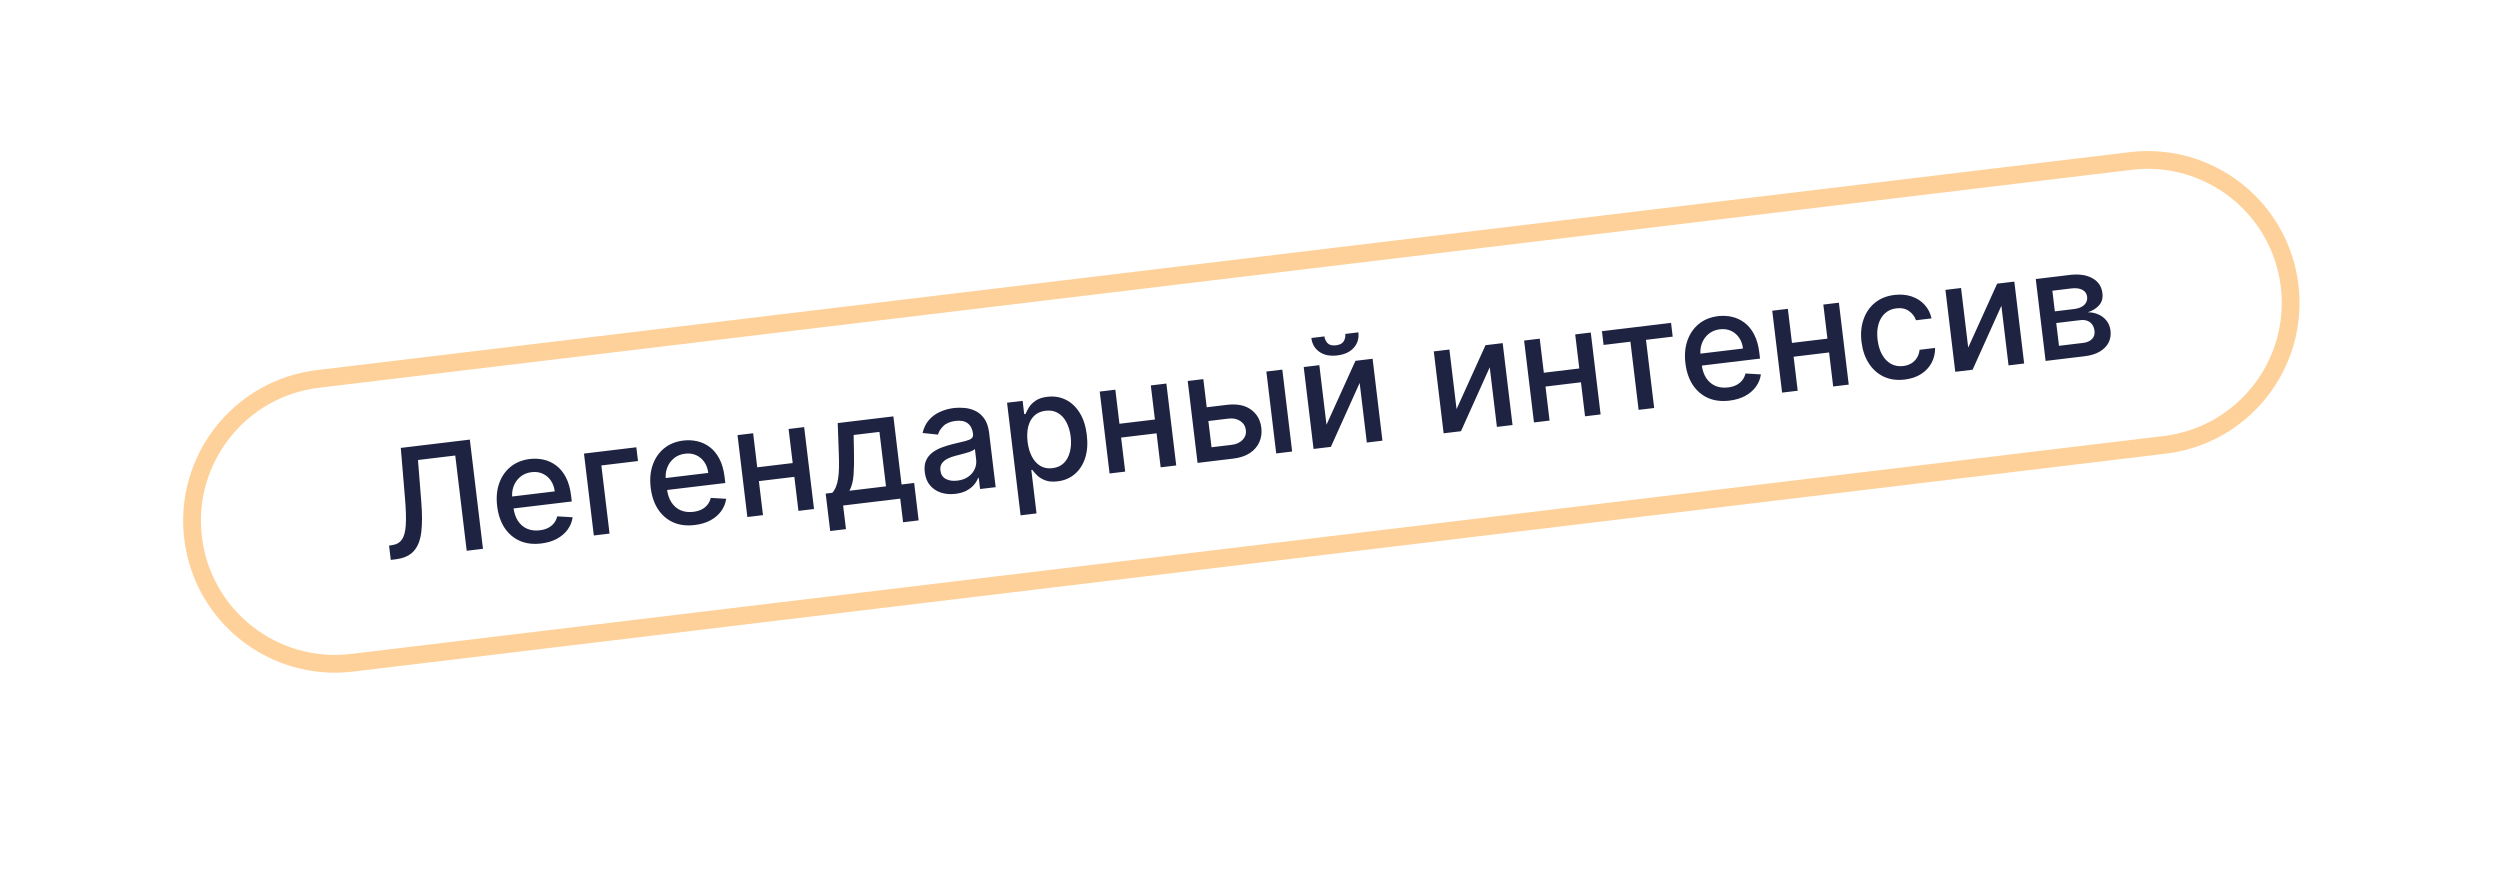
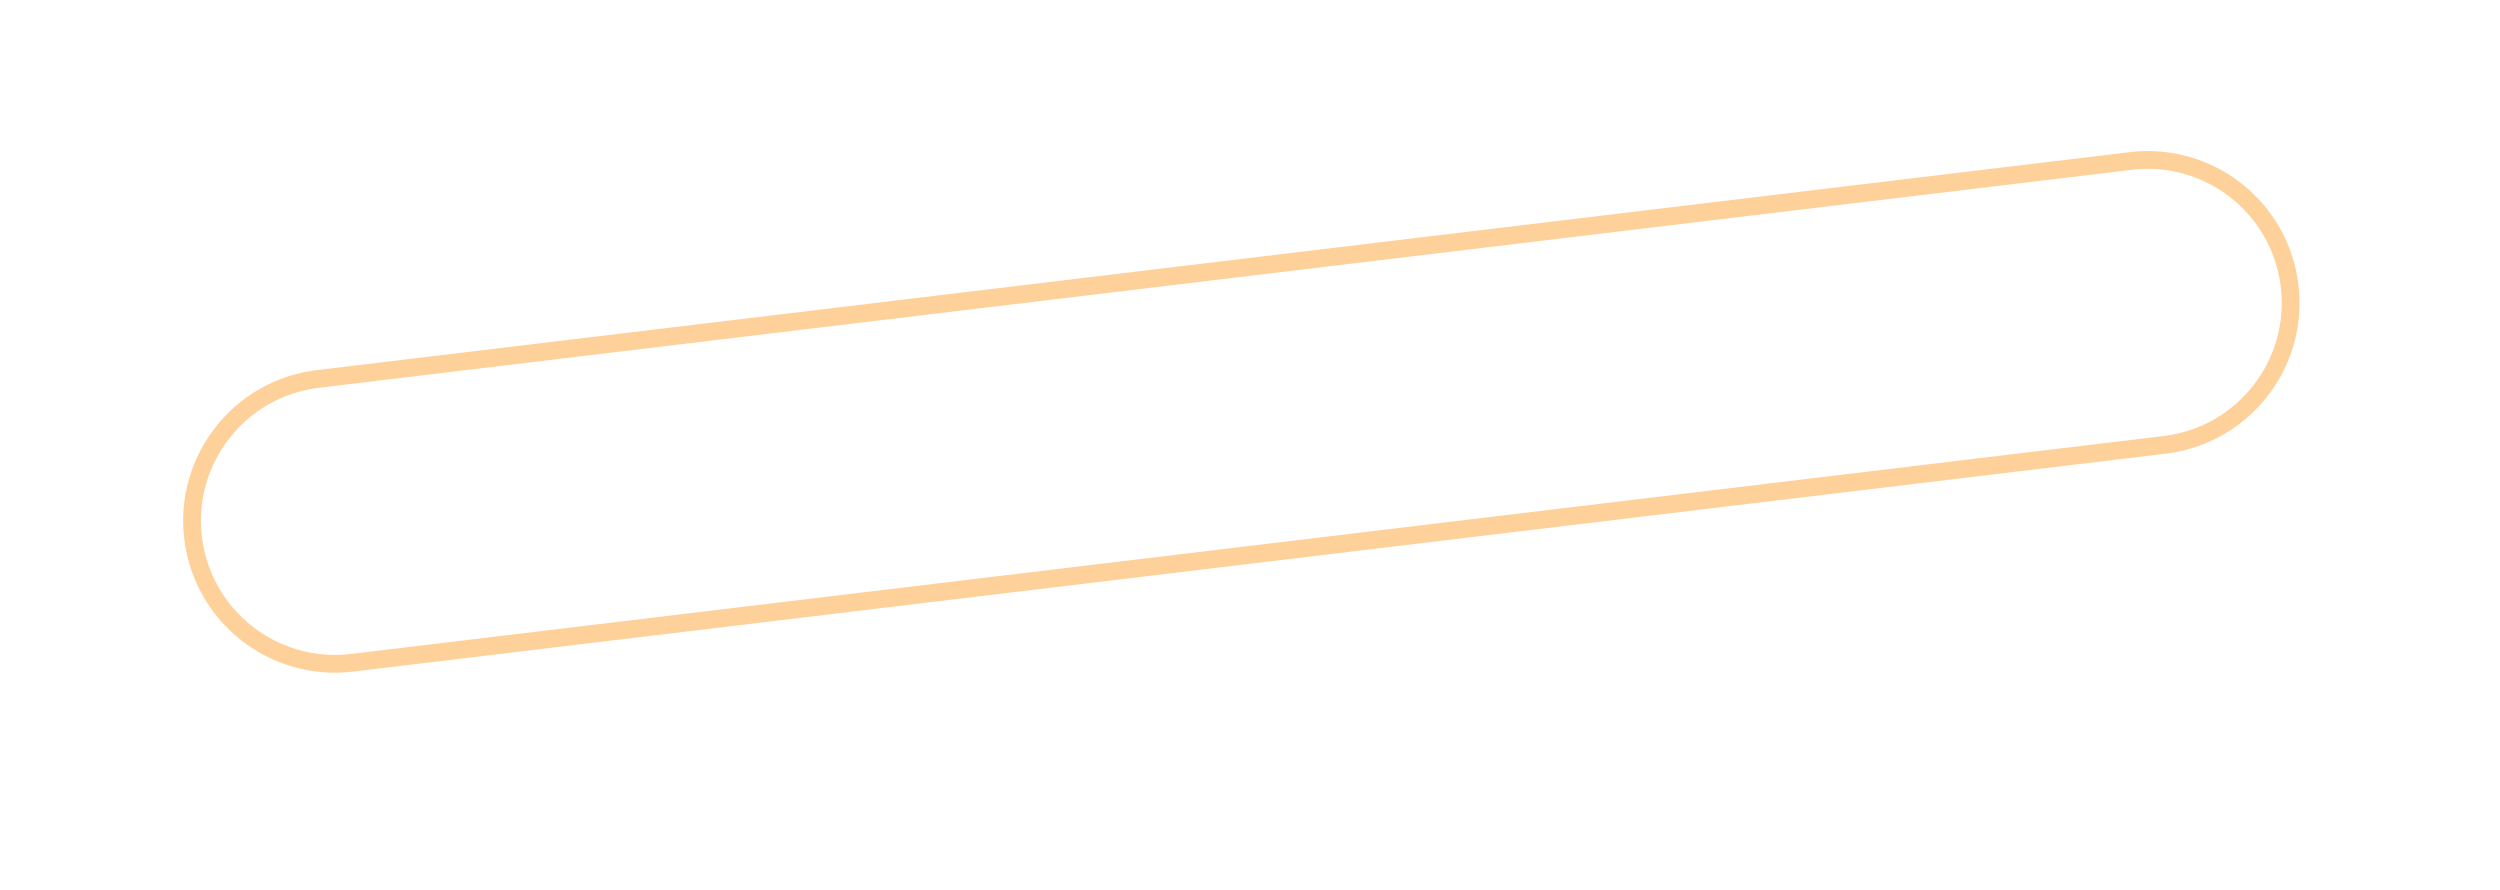
<svg xmlns="http://www.w3.org/2000/svg" width="281" height="100" viewBox="0 0 281 100" fill="none">
  <g filter="url(#filter0_d_60_5505)">
-     <path d="M15.553 61.043C14.143 49.316 22.507 38.666 34.234 37.256L239.7 12.553C251.427 11.143 262.077 19.507 263.487 31.234V31.234C264.897 42.961 256.533 53.611 244.806 55.021L39.34 79.725C27.613 81.134 16.963 72.771 15.553 61.043V61.043Z" fill="white" />
-   </g>
+     </g>
  <path d="M35.735 42.591L239.483 18.094C248.293 17.035 256.294 23.318 257.353 32.128C258.412 40.938 252.129 48.939 243.319 49.998L39.571 74.495C30.761 75.554 22.76 69.271 21.701 60.461C20.642 51.651 26.925 43.65 35.735 42.591Z" stroke="#FFD19A" stroke-width="2" />
-   <path d="M43.923 62.932L43.73 61.326L44.088 61.271C44.574 61.2 44.938 60.988 45.179 60.635C45.424 60.281 45.568 59.741 45.61 59.014C45.657 58.287 45.63 57.328 45.532 56.136L45.048 50.344L52.81 49.411L54.286 61.686L52.458 61.906L51.171 51.201L46.981 51.705L47.353 56.415C47.459 57.736 47.46 58.857 47.356 59.777C47.251 60.694 46.973 61.41 46.52 61.927C46.071 62.443 45.381 62.757 44.45 62.869L43.923 62.932ZM60.83 61.088C59.923 61.197 59.118 61.097 58.416 60.789C57.718 60.475 57.148 59.986 56.708 59.322C56.27 58.653 55.994 57.841 55.88 56.886C55.766 55.943 55.842 55.091 56.107 54.329C56.376 53.567 56.804 52.946 57.391 52.466C57.982 51.986 58.705 51.694 59.56 51.591C60.08 51.529 60.593 51.554 61.102 51.667C61.61 51.781 62.08 51.998 62.511 52.319C62.943 52.64 63.306 53.081 63.601 53.641C63.895 54.197 64.092 54.893 64.192 55.728L64.269 56.364L56.95 57.244L56.789 55.901L62.351 55.232C62.294 54.761 62.148 54.355 61.913 54.014C61.677 53.67 61.372 53.412 60.999 53.242C60.63 53.072 60.214 53.014 59.75 53.07C59.247 53.131 58.822 53.307 58.476 53.6C58.134 53.889 57.885 54.243 57.728 54.663C57.576 55.079 57.527 55.516 57.582 55.976L57.708 57.025C57.782 57.64 57.953 58.151 58.221 58.556C58.492 58.961 58.838 59.254 59.257 59.435C59.675 59.612 60.146 59.669 60.67 59.606C61.009 59.565 61.313 59.48 61.581 59.35C61.849 59.217 62.073 59.04 62.253 58.819C62.434 58.599 62.56 58.339 62.634 58.038L64.367 58.14C64.291 58.655 64.1 59.122 63.793 59.54C63.49 59.953 63.087 60.296 62.585 60.567C62.086 60.834 61.501 61.008 60.83 61.088ZM71.525 50.274L71.71 51.821L67.593 52.316L68.514 59.976L66.746 60.188L65.639 50.982L71.525 50.274ZM78.087 59.013C77.18 59.122 76.376 59.023 75.674 58.714C74.975 58.4 74.406 57.911 73.965 57.247C73.528 56.578 73.252 55.766 73.137 54.811C73.024 53.868 73.1 53.016 73.365 52.254C73.634 51.492 74.062 50.871 74.649 50.391C75.24 49.911 75.963 49.619 76.818 49.516C77.337 49.454 77.851 49.479 78.359 49.593C78.867 49.706 79.337 49.923 79.769 50.244C80.201 50.565 80.564 51.006 80.858 51.566C81.152 52.123 81.349 52.818 81.45 53.654L81.526 54.289L74.208 55.169L74.046 53.826L79.609 53.157C79.552 52.686 79.406 52.28 79.17 51.939C78.934 51.595 78.63 51.337 78.257 51.167C77.888 50.997 77.471 50.94 77.008 50.995C76.504 51.056 76.079 51.233 75.734 51.526C75.391 51.814 75.142 52.168 74.986 52.588C74.833 53.004 74.784 53.441 74.84 53.901L74.966 54.95C75.04 55.565 75.211 56.076 75.478 56.481C75.75 56.886 76.095 57.179 76.514 57.36C76.933 57.537 77.404 57.594 77.927 57.531C78.267 57.49 78.571 57.405 78.839 57.275C79.107 57.142 79.331 56.965 79.511 56.744C79.691 56.524 79.818 56.264 79.891 55.963L81.624 56.065C81.548 56.581 81.357 57.047 81.051 57.465C80.748 57.879 80.345 58.221 79.843 58.492C79.344 58.759 78.758 58.933 78.087 59.013ZM89.596 51.987L89.783 53.539L84.796 54.139L84.609 52.587L89.596 51.987ZM84.652 48.696L85.759 57.902L84.003 58.114L82.896 48.907L84.652 48.696ZM90.388 48.006L91.495 57.213L89.745 57.423L88.638 48.217L90.388 48.006ZM93.313 59.688L92.807 55.48L93.556 55.39C93.727 55.191 93.864 54.962 93.966 54.702C94.073 54.442 94.152 54.139 94.203 53.792C94.259 53.445 94.292 53.044 94.302 52.589C94.311 52.129 94.305 51.607 94.284 51.022L94.159 47.553L100.416 46.801L101.336 54.455L102.751 54.285L103.257 58.492L101.507 58.703L101.187 56.047L94.768 56.819L95.087 59.474L93.313 59.688ZM95.474 55.16L99.586 54.665L98.85 48.545L95.949 48.894L95.986 50.817C96.01 51.795 95.995 52.648 95.941 53.377C95.886 54.101 95.731 54.695 95.474 55.16ZM107.393 55.508C106.809 55.578 106.269 55.534 105.772 55.375C105.274 55.212 104.862 54.939 104.536 54.556C104.214 54.173 104.017 53.68 103.945 53.077C103.882 52.558 103.931 52.118 104.09 51.758C104.25 51.399 104.488 51.1 104.804 50.864C105.12 50.627 105.482 50.434 105.889 50.283C106.297 50.133 106.715 50.006 107.144 49.901C107.688 49.771 108.129 49.665 108.468 49.584C108.807 49.499 109.048 49.399 109.192 49.284C109.337 49.17 109.396 49.005 109.37 48.789L109.365 48.747C109.302 48.223 109.105 47.836 108.775 47.583C108.449 47.331 107.996 47.239 107.416 47.309C106.813 47.381 106.354 47.572 106.038 47.882C105.726 48.187 105.524 48.509 105.431 48.849L103.7 48.668C103.833 48.084 104.07 47.598 104.413 47.208C104.759 46.814 105.174 46.508 105.659 46.292C106.143 46.072 106.663 45.928 107.218 45.861C107.586 45.817 107.981 45.814 108.403 45.853C108.828 45.886 109.235 45.996 109.622 46.18C110.013 46.364 110.35 46.654 110.632 47.05C110.914 47.442 111.096 47.973 111.177 48.644L111.912 54.758L110.161 54.968L110.01 53.71L109.938 53.718C109.85 53.964 109.704 54.213 109.499 54.464C109.294 54.716 109.019 54.938 108.673 55.129C108.327 55.321 107.9 55.447 107.393 55.508ZM107.61 54.023C108.105 53.963 108.517 53.814 108.845 53.576C109.177 53.338 109.416 53.05 109.562 52.712C109.711 52.37 109.764 52.017 109.72 51.653L109.578 50.466C109.521 50.538 109.405 50.613 109.228 50.691C109.054 50.764 108.854 50.835 108.627 50.903C108.399 50.967 108.178 51.028 107.962 51.086C107.745 51.141 107.564 51.187 107.419 51.224C107.077 51.31 106.768 51.422 106.493 51.561C106.221 51.699 106.012 51.876 105.863 52.092C105.719 52.304 105.665 52.57 105.704 52.89C105.757 53.333 105.961 53.649 106.316 53.838C106.671 54.022 107.102 54.084 107.61 54.023ZM114.714 57.923L113.192 45.265L114.942 45.054L115.121 46.547L115.271 46.529C115.352 46.324 115.475 46.085 115.641 45.809C115.806 45.534 116.052 45.282 116.377 45.052C116.701 44.818 117.149 44.667 117.721 44.599C118.464 44.509 119.15 44.617 119.778 44.923C120.407 45.228 120.929 45.715 121.346 46.382C121.767 47.049 122.037 47.88 122.157 48.875C122.276 49.87 122.213 50.743 121.967 51.494C121.72 52.241 121.33 52.841 120.797 53.294C120.263 53.744 119.625 54.013 118.882 54.102C118.322 54.17 117.853 54.131 117.475 53.986C117.101 53.84 116.799 53.654 116.569 53.426C116.339 53.198 116.158 52.993 116.026 52.81L115.919 52.823L116.506 57.708L114.714 57.923ZM115.501 49.657C115.579 50.304 115.741 50.86 115.988 51.325C116.234 51.79 116.552 52.139 116.941 52.372C117.329 52.601 117.781 52.684 118.296 52.622C118.832 52.558 119.262 52.362 119.588 52.035C119.913 51.704 120.138 51.282 120.262 50.769C120.391 50.255 120.418 49.69 120.344 49.074C120.271 48.467 120.114 47.933 119.872 47.471C119.634 47.009 119.316 46.66 118.919 46.425C118.526 46.188 118.059 46.102 117.52 46.167C117.001 46.23 116.577 46.416 116.25 46.727C115.926 47.038 115.701 47.444 115.575 47.945C115.449 48.447 115.425 49.017 115.501 49.657ZM130.309 47.092L130.496 48.644L125.509 49.244L125.322 47.692L130.309 47.092ZM125.365 43.801L126.472 53.008L124.716 53.219L123.609 44.012L125.365 43.801ZM131.101 43.111L132.208 52.318L130.458 52.528L129.351 43.322L131.101 43.111ZM135.228 45.826L137.901 45.504C139.028 45.369 139.928 45.544 140.603 46.031C141.278 46.517 141.668 47.202 141.774 48.085C141.844 48.66 141.77 49.194 141.553 49.686C141.337 50.178 140.983 50.59 140.492 50.92C140 51.247 139.379 51.456 138.627 51.546L134.606 52.03L133.499 42.823L135.255 42.612L136.176 50.272L138.441 50C138.957 49.938 139.364 49.753 139.664 49.445C139.963 49.134 140.087 48.768 140.037 48.349C139.983 47.905 139.774 47.563 139.409 47.324C139.043 47.08 138.602 46.989 138.087 47.051L135.414 47.372L135.228 45.826ZM143.446 50.967L142.339 41.76L144.132 41.545L145.238 50.751L143.446 50.967ZM149.098 47.739L152.351 40.556L154.281 40.325L155.387 49.531L153.631 49.742L152.826 43.041L149.591 50.228L147.643 50.462L146.537 41.256L148.293 41.044L149.098 47.739ZM151.209 37.532L152.683 37.355C152.764 38.03 152.591 38.608 152.162 39.09C151.737 39.566 151.119 39.853 150.308 39.951C149.5 40.048 148.834 39.915 148.308 39.553C147.782 39.187 147.478 38.666 147.397 37.99L148.865 37.814C148.901 38.114 149.021 38.369 149.225 38.579C149.428 38.786 149.743 38.864 150.171 38.812C150.59 38.762 150.876 38.612 151.029 38.362C151.185 38.112 151.245 37.836 151.209 37.532ZM163.718 45.982L166.971 38.799L168.901 38.567L170.008 47.773L168.252 47.984L167.446 41.283L164.212 48.47L162.264 48.704L161.157 39.498L162.913 39.287L163.718 45.982ZM178.01 41.357L178.197 42.909L173.21 43.509L173.023 41.956L178.01 41.357ZM173.066 38.066L174.173 47.272L172.417 47.483L171.31 38.277L173.066 38.066ZM178.803 37.376L179.909 46.583L178.159 46.793L177.052 37.587L178.803 37.376ZM180.244 38.772L180.058 37.225L187.826 36.291L188.012 37.838L185.009 38.199L185.93 45.859L184.18 46.069L183.259 38.409L180.244 38.772ZM194.39 45.03C193.483 45.139 192.679 45.039 191.977 44.73C191.278 44.417 190.709 43.928 190.268 43.264C189.831 42.595 189.555 41.783 189.44 40.828C189.327 39.885 189.403 39.032 189.668 38.271C189.937 37.509 190.365 36.888 190.952 36.408C191.543 35.928 192.266 35.636 193.121 35.533C193.64 35.471 194.154 35.496 194.662 35.609C195.17 35.722 195.64 35.94 196.072 36.261C196.504 36.582 196.867 37.022 197.161 37.583C197.455 38.139 197.652 38.835 197.753 39.67L197.829 40.306L190.511 41.185L190.349 39.843L195.912 39.174C195.855 38.703 195.709 38.297 195.473 37.956C195.237 37.611 194.933 37.354 194.56 37.184C194.19 37.014 193.774 36.956 193.311 37.012C192.807 37.073 192.383 37.249 192.037 37.542C191.694 37.831 191.445 38.185 191.289 38.605C191.136 39.021 191.087 39.458 191.143 39.918L191.269 40.967C191.343 41.582 191.514 42.093 191.781 42.498C192.053 42.903 192.398 43.196 192.817 43.377C193.236 43.553 193.707 43.61 194.23 43.547C194.57 43.507 194.874 43.421 195.142 43.292C195.41 43.158 195.634 42.981 195.814 42.761C195.994 42.541 196.121 42.28 196.194 41.98L197.927 42.081C197.851 42.597 197.66 43.064 197.354 43.482C197.051 43.895 196.648 44.238 196.146 44.509C195.647 44.776 195.062 44.949 194.39 45.03ZM205.899 38.004L206.086 39.556L201.099 40.156L200.912 38.603L205.899 38.004ZM200.955 34.713L202.062 43.919L200.306 44.13L199.199 34.924L200.955 34.713ZM206.691 34.023L207.798 43.23L206.048 43.44L204.941 34.233L206.691 34.023ZM214.096 42.661C213.205 42.768 212.414 42.658 211.722 42.332C211.033 42.001 210.474 41.499 210.045 40.825C209.615 40.151 209.345 39.353 209.234 38.43C209.122 37.495 209.198 36.648 209.464 35.891C209.729 35.129 210.157 34.508 210.748 34.028C211.339 33.547 212.067 33.255 212.935 33.151C213.634 33.067 214.273 33.122 214.851 33.316C215.43 33.505 215.914 33.812 216.306 34.235C216.701 34.658 216.968 35.175 217.106 35.787L215.362 35.996C215.214 35.576 214.95 35.231 214.569 34.961C214.192 34.69 213.718 34.589 213.146 34.658C212.647 34.718 212.225 34.902 211.881 35.211C211.541 35.516 211.296 35.922 211.146 36.43C210.996 36.935 210.96 37.515 211.039 38.17C211.12 38.841 211.291 39.409 211.554 39.872C211.816 40.335 212.149 40.678 212.553 40.901C212.961 41.123 213.418 41.204 213.926 41.143C214.266 41.102 214.566 41.003 214.827 40.846C215.091 40.685 215.303 40.475 215.462 40.216C215.626 39.958 215.725 39.658 215.762 39.317L217.506 39.107C217.513 39.71 217.383 40.265 217.116 40.772C216.849 41.278 216.459 41.698 215.948 42.031C215.441 42.363 214.823 42.573 214.096 42.661ZM221.227 39.067L224.479 31.884L226.409 31.652L227.516 40.859L225.76 41.07L224.955 34.369L221.72 41.556L219.772 41.79L218.666 32.583L220.422 32.372L221.227 39.067ZM229.926 40.569L228.819 31.363L232.637 30.904C233.676 30.779 234.526 30.901 235.186 31.272C235.847 31.639 236.222 32.199 236.313 32.955C236.378 33.494 236.257 33.942 235.952 34.299C235.646 34.656 235.216 34.923 234.662 35.099C235.079 35.097 235.471 35.176 235.839 35.334C236.206 35.489 236.514 35.719 236.761 36.026C237.013 36.332 237.166 36.715 237.222 37.175C237.28 37.662 237.206 38.109 237 38.515C236.793 38.917 236.462 39.252 236.008 39.522C235.558 39.787 234.997 39.959 234.325 40.04L229.926 40.569ZM231.43 38.868L234.145 38.542C234.589 38.488 234.924 38.341 235.15 38.099C235.376 37.857 235.467 37.554 235.424 37.19C235.372 36.763 235.206 36.442 234.925 36.229C234.644 36.011 234.281 35.929 233.837 35.982L231.122 36.309L231.43 38.868ZM230.964 34.996L233.116 34.737C233.452 34.697 233.734 34.615 233.962 34.49C234.194 34.365 234.364 34.206 234.47 34.015C234.581 33.82 234.621 33.6 234.592 33.356C234.549 33.001 234.37 32.74 234.054 32.576C233.738 32.411 233.327 32.359 232.819 32.42L230.686 32.677L230.964 34.996Z" fill="#1F2342" />
  <defs>
    <filter id="filter0_d_60_5505" x="0.398" y="0.398" width="280.244" height="99.481" filterUnits="userSpaceOnUse" color-interpolation-filters="sRGB">
      <feFlood flood-opacity="0" result="BackgroundImageFix" />
      <feColorMatrix in="SourceAlpha" type="matrix" values="0 0 0 0 0 0 0 0 0 0 0 0 0 0 0 0 0 0 127 0" result="hardAlpha" />
      <feOffset dx="1" dy="4" />
      <feGaussianBlur stdDeviation="8" />
      <feComposite in2="hardAlpha" operator="out" />
      <feColorMatrix type="matrix" values="0 0 0 0 0 0 0 0 0 0 0 0 0 0 0 0 0 0 0.13 0" />
      <feBlend mode="normal" in2="BackgroundImageFix" result="effect1_dropShadow_60_5505" />
      <feBlend mode="normal" in="SourceGraphic" in2="effect1_dropShadow_60_5505" result="shape" />
    </filter>
  </defs>
</svg>